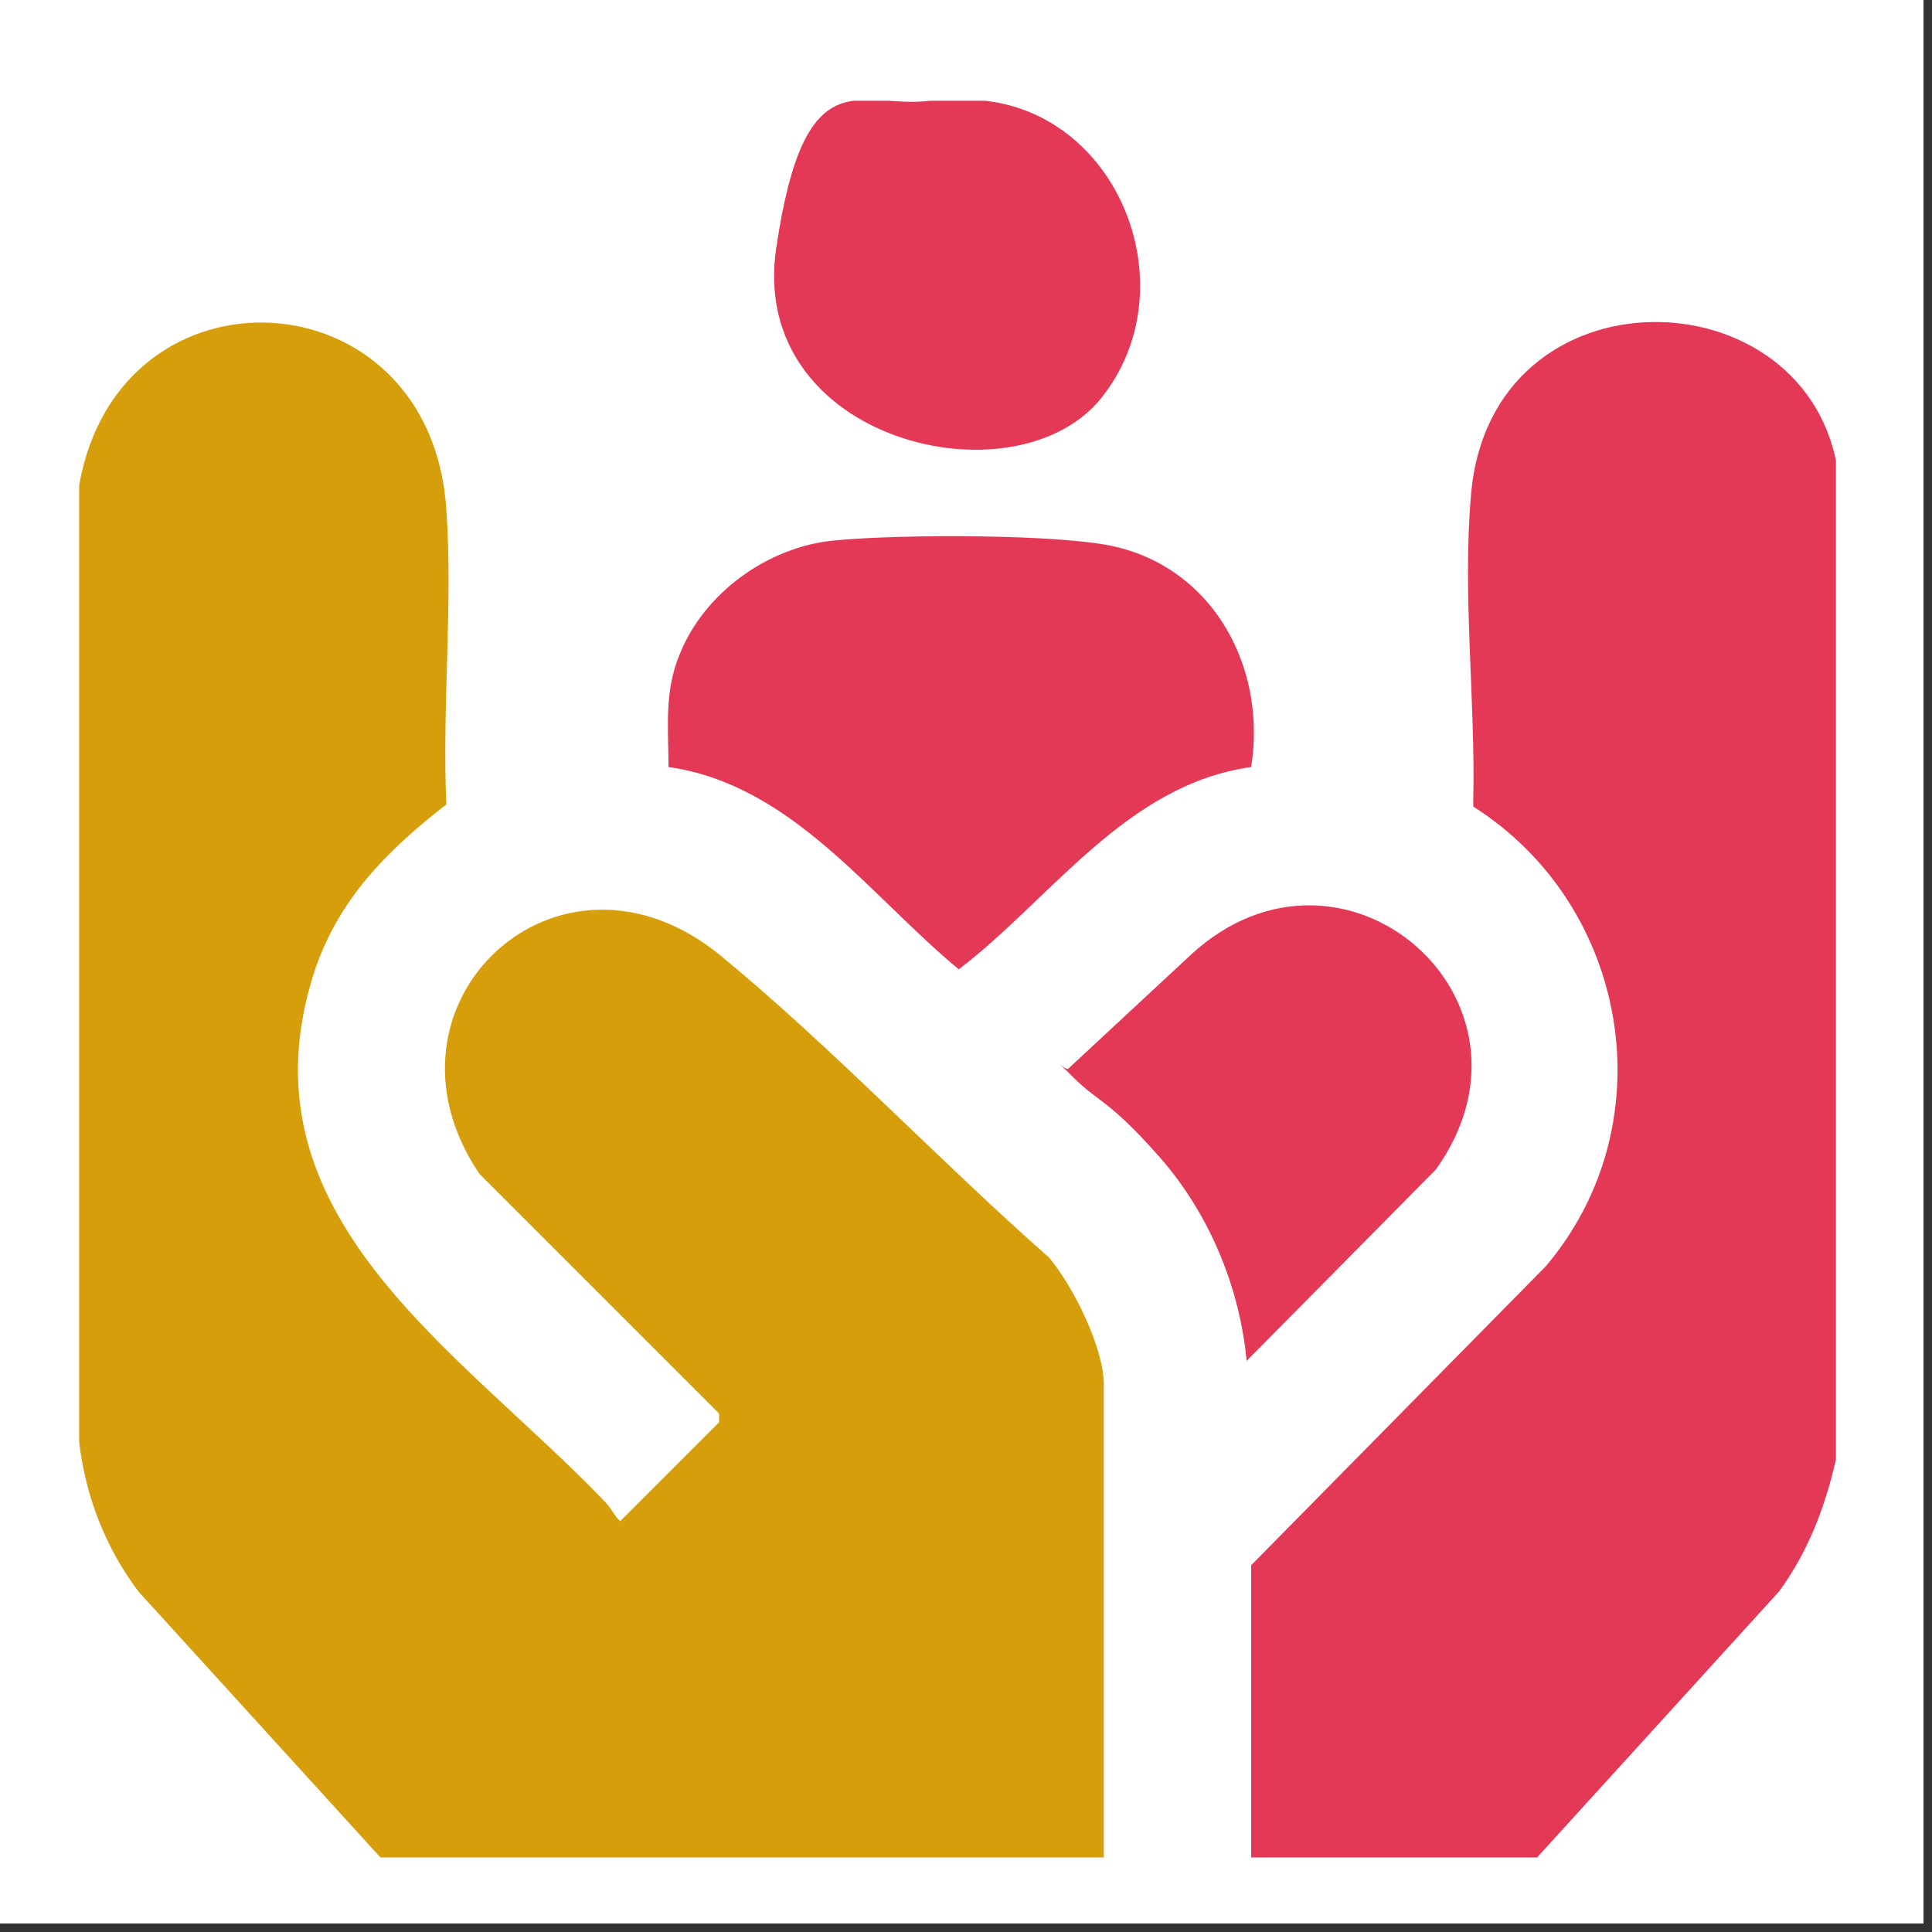
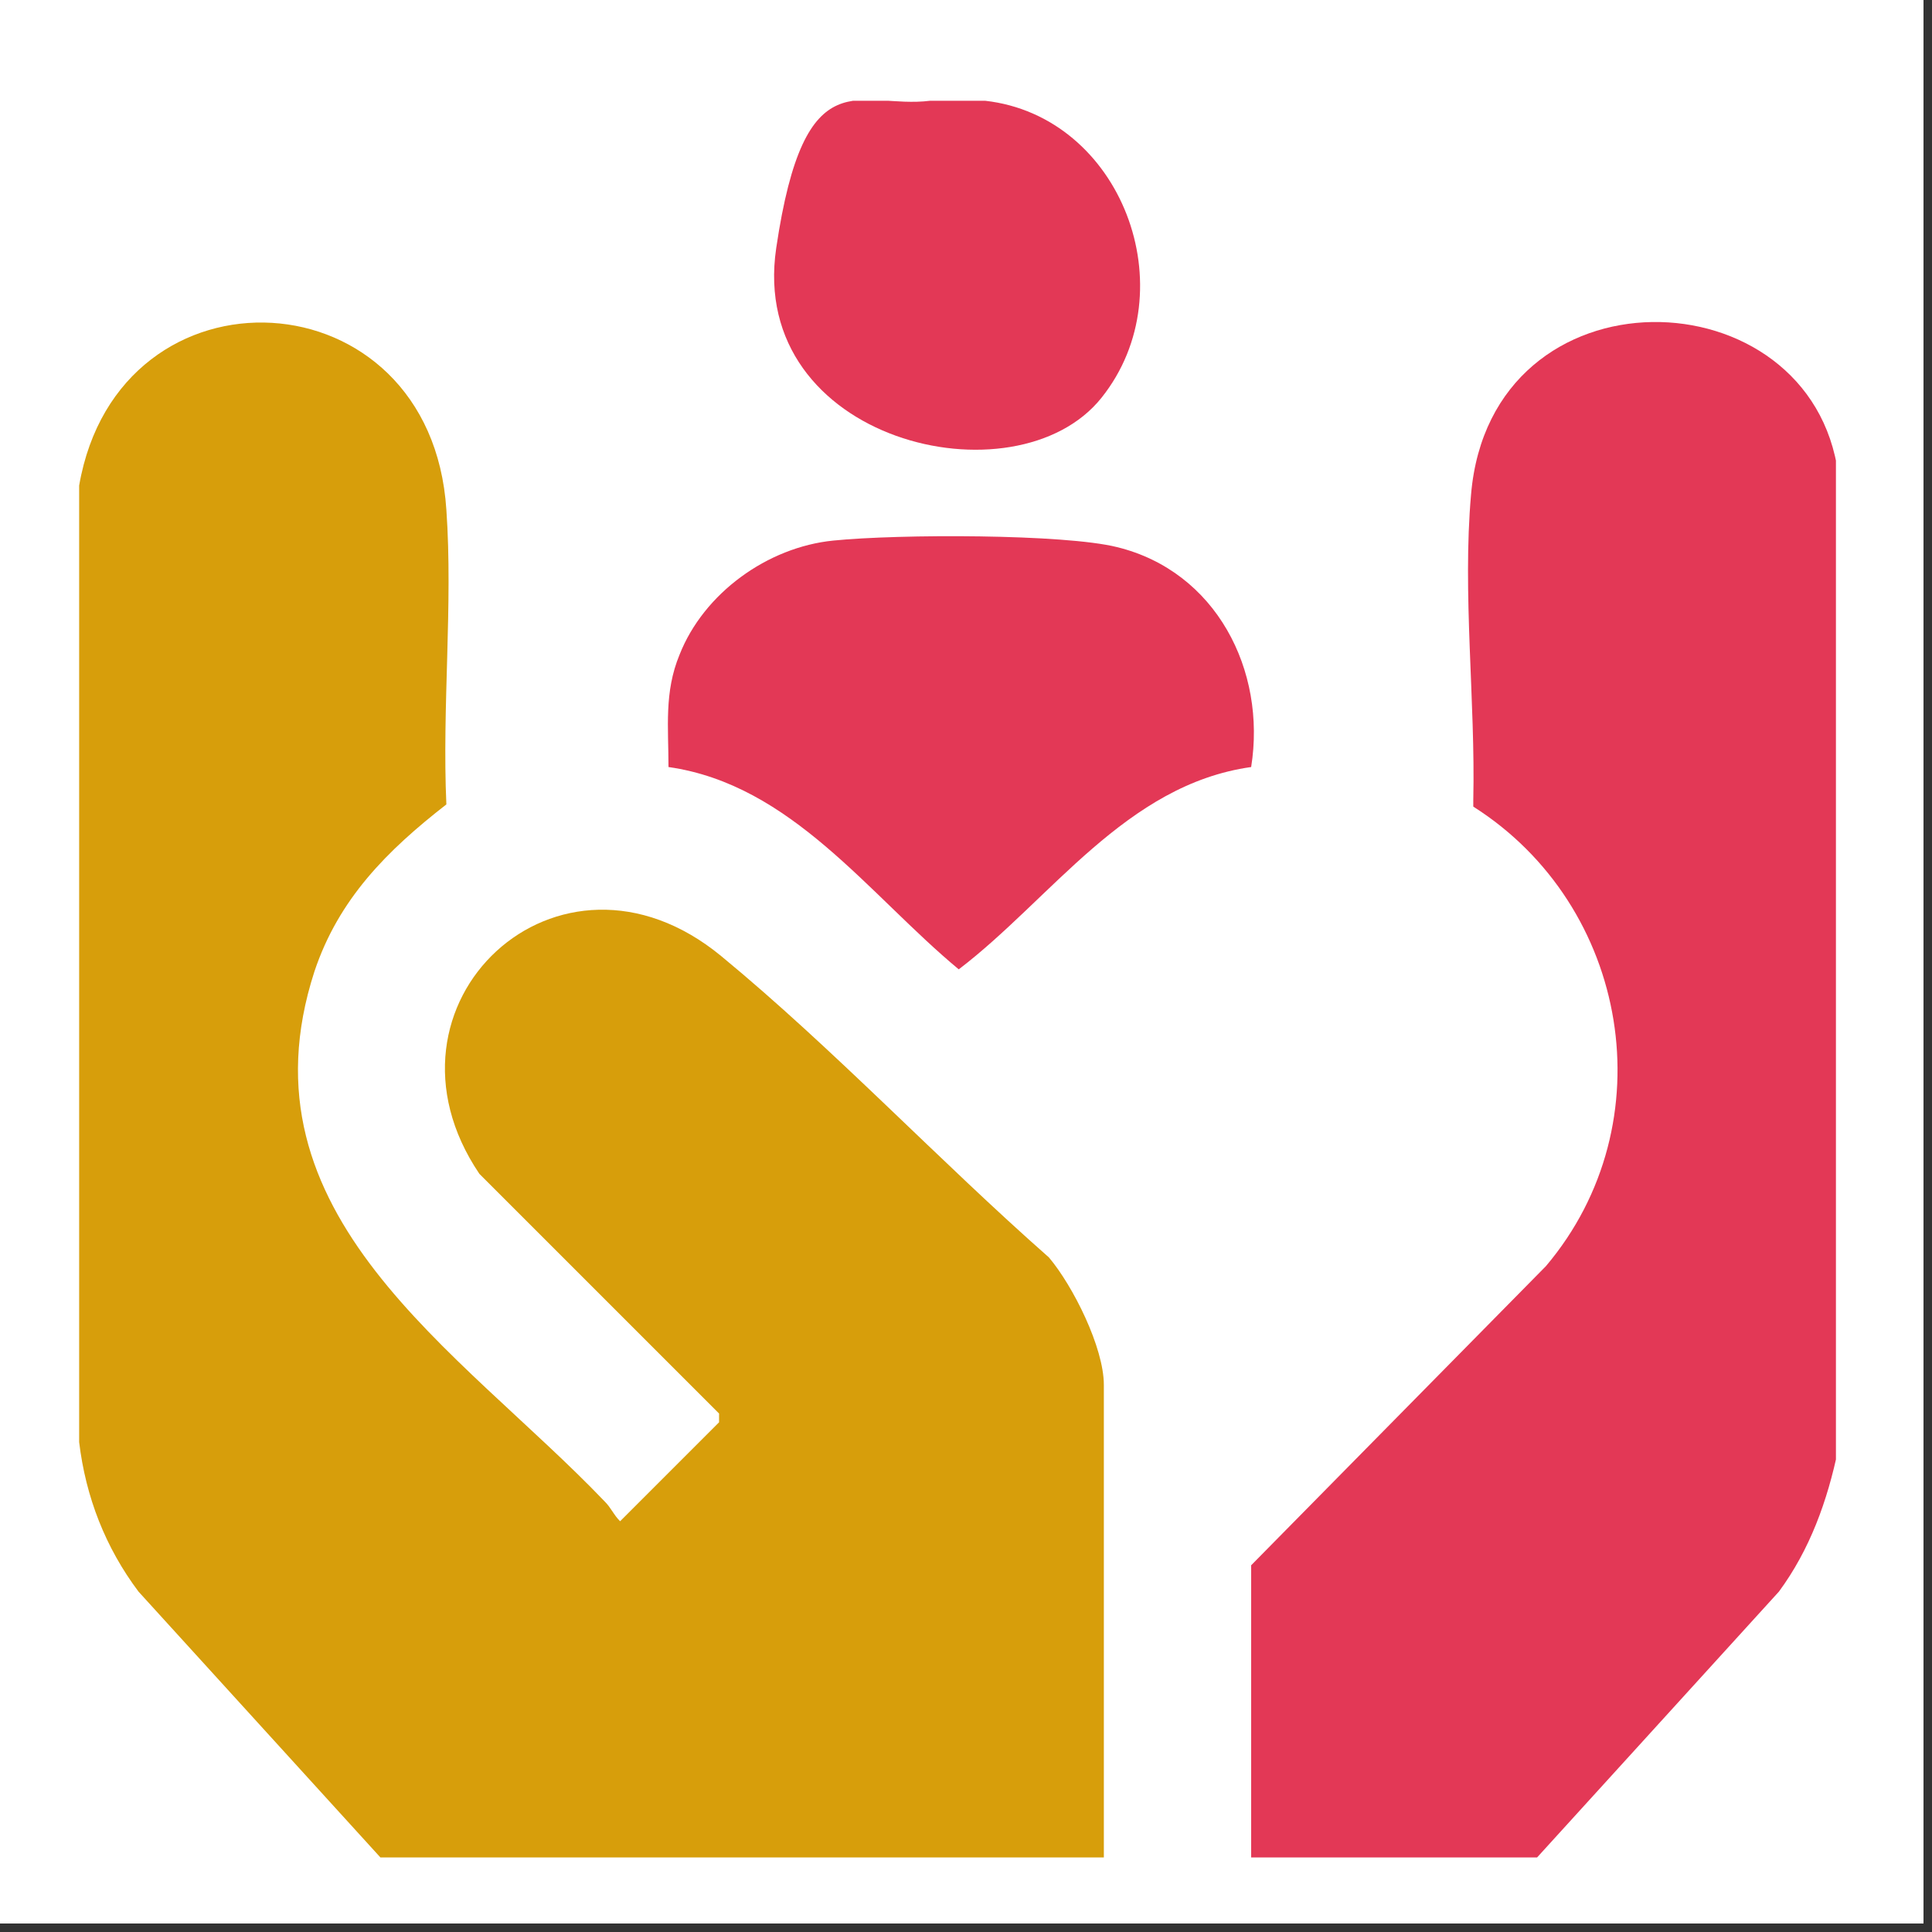
<svg xmlns="http://www.w3.org/2000/svg" width="150" zoomAndPan="magnify" viewBox="0 0 112.5 112.5" height="150" preserveAspectRatio="xMidYMid meet" version="1.0">
  <rect x="0" y="0" width="112.5" height="112.5" fill="#333333" stroke="none" />
  <defs>
    <clipPath id="ee3a004569">
      <path d="M 0 0 L 112.004 0 L 112.004 112.004 L 0 112.004 Z M 0 0 " clip-rule="nonzero" />
    </clipPath>
    <clipPath id="32978f90d6">
      <path d="M 72 18 L 106.906 18 L 106.906 108.16 L 72 108.16 Z M 72 18 " clip-rule="nonzero" />
    </clipPath>
    <clipPath id="cdcdea7a58">
      <path d="M 45 5.867 L 67 5.867 L 67 27 L 45 27 Z M 45 5.867 " clip-rule="nonzero" />
    </clipPath>
    <clipPath id="059f0c9665">
      <path d="M 4.609 18 L 65 18 L 65 108.16 L 4.609 108.16 Z M 4.609 18 " clip-rule="nonzero" />
    </clipPath>
  </defs>
  <g clip-path="url(#ee3a004569)">
    <path fill="#ffffff" d="M 0 0 L 112.004 0 L 112.004 112.004 L 0 112.004 Z M 0 0 " fill-opacity="1" fill-rule="nonzero" />
    <path fill="#ffffff" d="M 0 0 L 112.004 0 L 112.004 112.004 L 0 112.004 Z M 0 0 " fill-opacity="1" fill-rule="nonzero" />
  </g>
  <g clip-path="url(#32978f90d6)">
    <path fill="#e33856" d="M 107.043 27.762 L 107.043 84.359 C 106.406 87.43 105.379 90.246 103.586 92.68 L 89.375 108.301 L 72.855 108.301 L 72.855 91.145 L 90.016 73.73 C 97.059 65.406 94.879 52.73 85.789 46.969 L 85.789 46.586 C 85.918 40.824 85.148 34.547 85.66 28.785 C 86.812 15.344 105.508 15.855 107.043 27.633 Z M 107.043 27.762 " fill-opacity="1" fill-rule="nonzero" />
  </g>
  <g clip-path="url(#cdcdea7a58)">
    <path fill="#e33856" d="M 57.363 5.867 C 65.301 6.762 69.145 16.879 64.148 23.152 C 59.156 29.426 43.535 25.715 45.199 14.445 C 46.863 3.176 50.066 6.379 54.164 5.867 C 58.262 5.355 56.594 5.867 57.363 5.867 Z M 57.363 5.867 " fill-opacity="1" fill-rule="nonzero" />
  </g>
  <g clip-path="url(#059f0c9665)">
    <path fill="#d79e0b" d="M 64.406 108.301 L 22.281 108.301 L 8.066 92.68 C 6.145 90.121 4.992 87.176 4.609 83.973 L 4.609 28.273 C 6.914 14.957 25.098 15.855 25.992 29.684 C 26.379 35.188 25.738 41.207 25.992 46.84 C 22.535 49.531 19.719 52.348 18.309 56.57 C 13.699 70.785 26.762 78.594 35.211 87.43 C 35.598 87.816 35.723 88.199 36.109 88.582 L 41.871 82.82 L 41.871 82.309 C 41.871 82.309 27.914 68.352 27.914 68.352 C 21.254 58.492 32.523 47.863 42 55.676 C 48.527 61.055 54.676 67.582 61.078 73.219 C 62.484 74.883 64.277 78.469 64.277 80.645 L 64.277 108.559 Z M 64.406 108.301 " fill-opacity="1" fill-rule="nonzero" />
  </g>
  <path fill="#e33856" d="M 72.855 44.664 C 65.559 45.688 61.203 52.348 55.828 56.445 C 50.578 52.09 46.098 45.688 38.926 44.664 C 38.926 42.359 38.668 40.309 39.566 38.133 C 40.973 34.547 44.688 31.859 48.527 31.477 C 52.371 31.09 61.973 31.09 65.047 31.859 C 70.809 33.27 73.754 39.031 72.855 44.664 Z M 72.855 44.664 " fill-opacity="1" fill-rule="nonzero" />
-   <path fill="#e33856" d="M 72.602 79.363 C 72.219 75.012 70.426 70.656 67.48 67.328 C 64.535 64 64.023 64.254 62.484 62.719 C 60.949 61.184 62.102 62.461 62.23 62.207 L 69.398 55.547 C 78.234 47.48 90.656 58.238 83.613 68.098 L 72.602 79.234 Z M 72.602 79.363 " fill-opacity="1" fill-rule="nonzero" />
</svg>